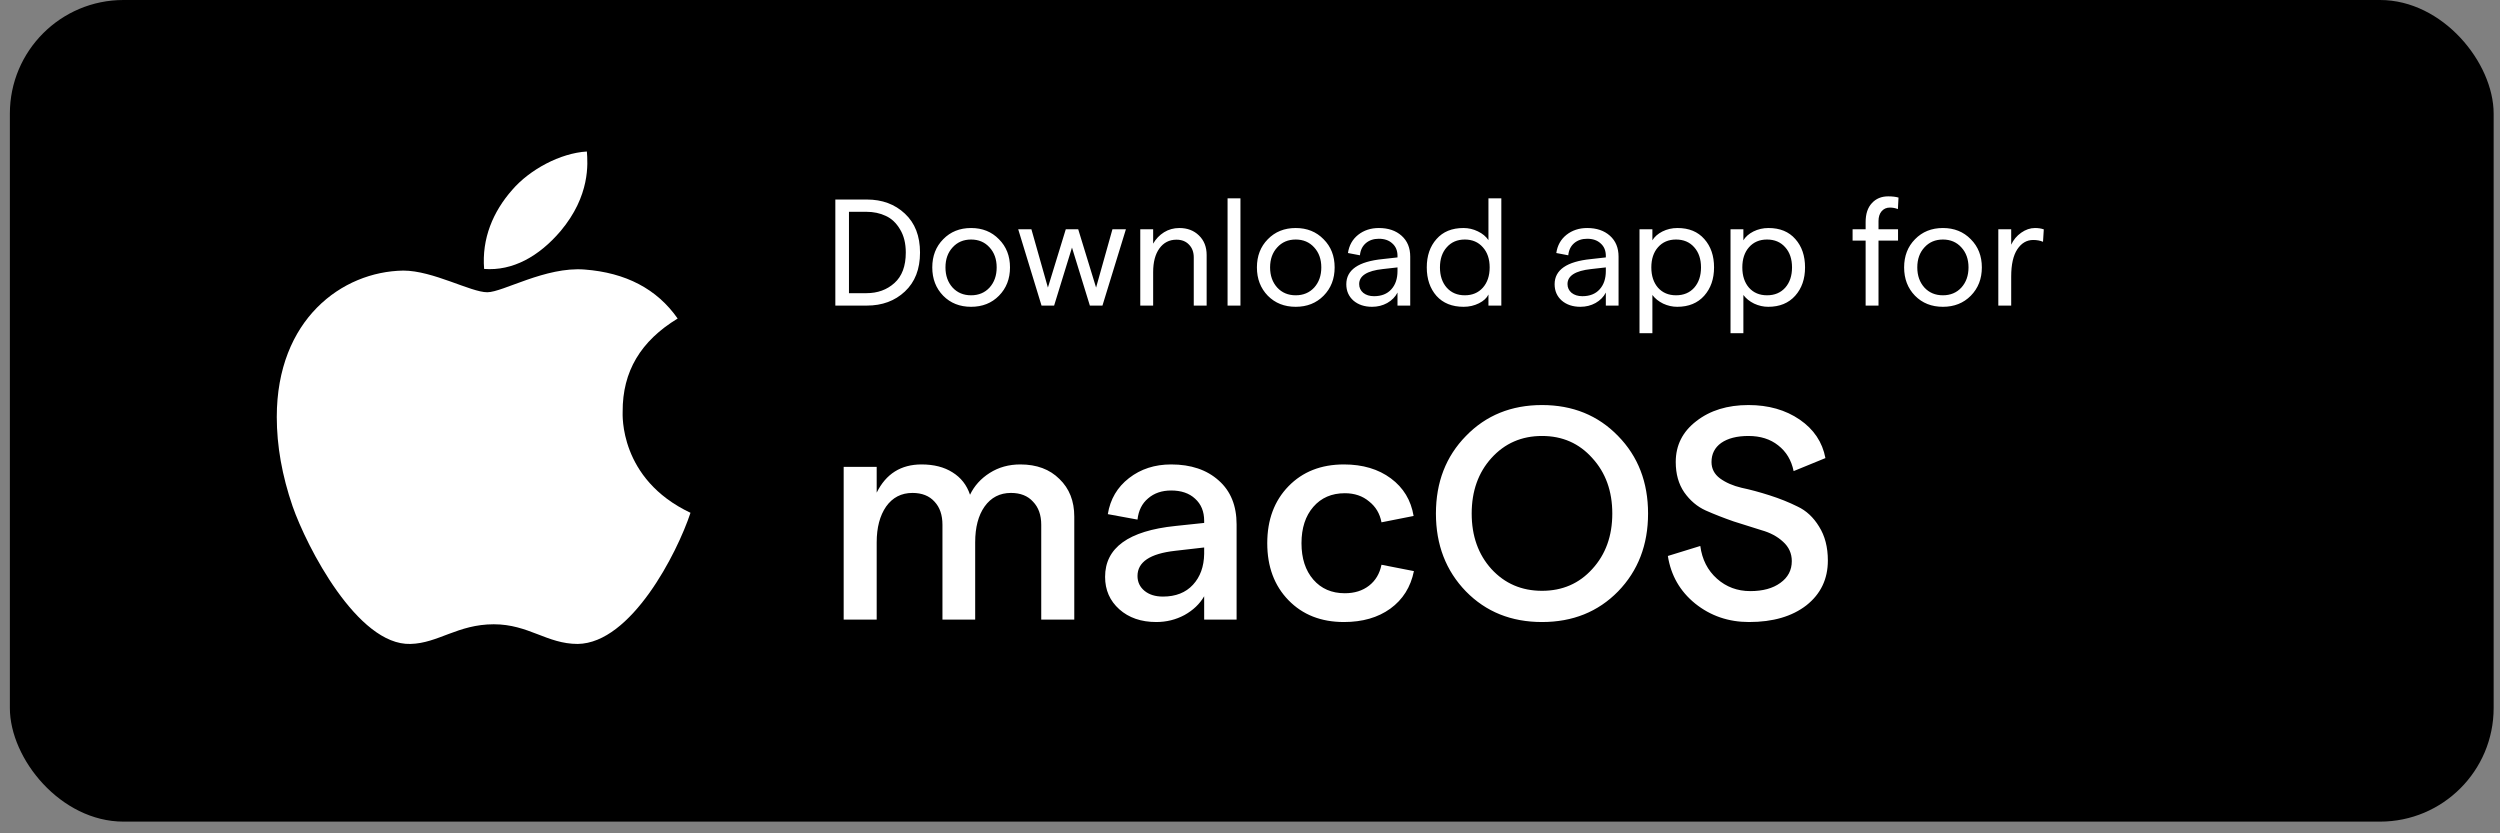
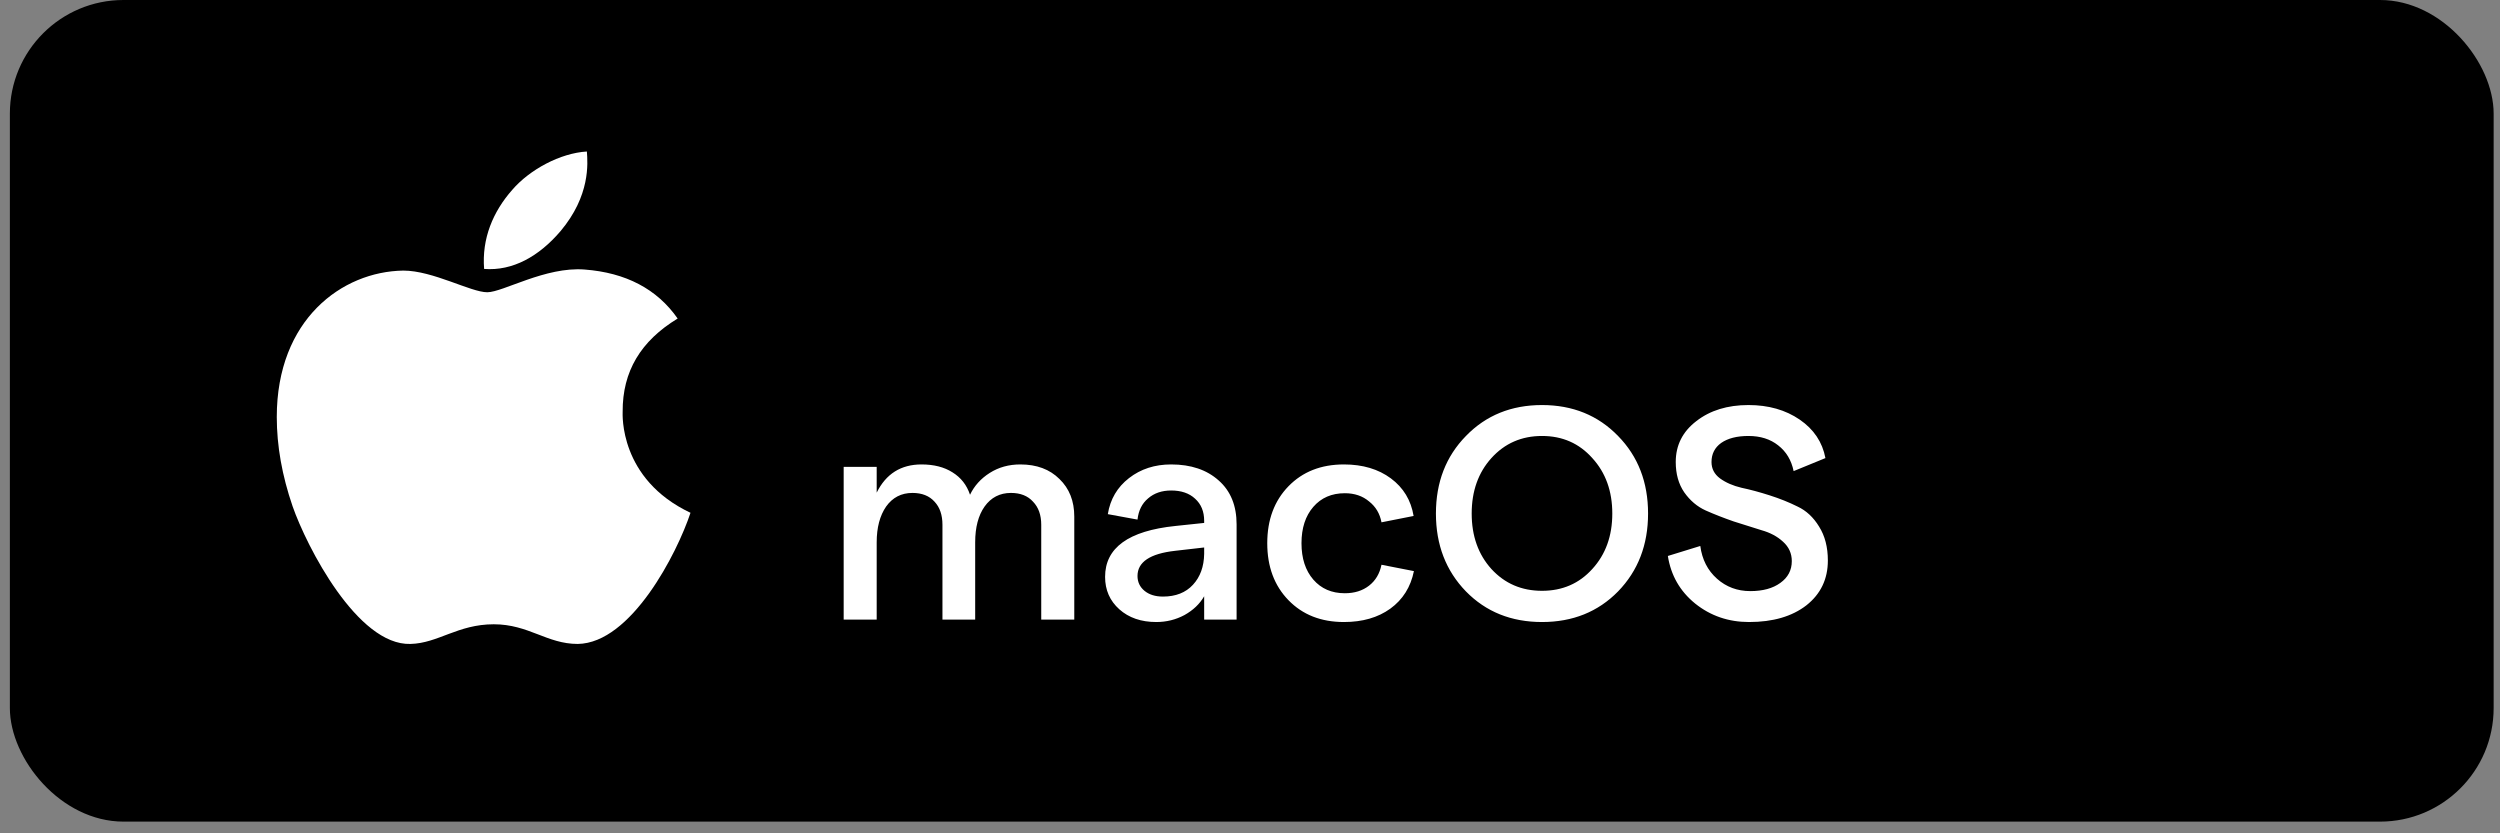
<svg xmlns="http://www.w3.org/2000/svg" width="111" height="37" viewBox="0 0 111 37" fill="none">
  <rect x="0" y="0" width="111" height="37" fill="#808080" stroke="none" />
  <rect x="0.438" width="110.28" height="36.48" rx="5.045" fill="black" />
  <path d="M27.646 18.282C27.636 16.49 28.448 15.139 30.088 14.143C29.171 12.829 27.783 12.106 25.954 11.967C24.222 11.831 22.328 12.976 21.634 12.976C20.901 12.976 19.224 12.014 17.905 12.014C15.183 12.056 12.289 14.185 12.289 18.516C12.289 19.796 12.523 21.117 12.991 22.479C13.616 24.271 15.871 28.662 18.223 28.591C19.453 28.562 20.323 27.718 21.923 27.718C23.476 27.718 24.28 28.591 25.652 28.591C28.025 28.557 30.064 24.565 30.658 22.768C27.476 21.267 27.646 18.374 27.646 18.282ZM24.884 10.267C26.217 8.685 26.096 7.245 26.057 6.727C24.879 6.796 23.518 7.529 22.743 8.43C21.889 9.397 21.387 10.593 21.495 11.941C22.767 12.038 23.928 11.384 24.884 10.267Z" fill="white" />
-   <path d="M37.089 13.568V8.859H38.488C39.17 8.859 39.733 9.068 40.177 9.485C40.625 9.902 40.849 10.478 40.849 11.214C40.849 11.949 40.625 12.525 40.177 12.943C39.733 13.36 39.17 13.568 38.488 13.568H37.089ZM37.694 13.017H38.468C38.966 13.017 39.381 12.866 39.713 12.566C40.049 12.265 40.217 11.815 40.217 11.214C40.217 10.806 40.132 10.462 39.962 10.184C39.796 9.902 39.585 9.702 39.329 9.586C39.074 9.465 38.786 9.404 38.468 9.404H37.694V13.017ZM44.353 13.131C44.031 13.458 43.618 13.622 43.116 13.622C42.613 13.622 42.201 13.458 41.878 13.131C41.555 12.799 41.393 12.38 41.393 11.873C41.393 11.366 41.555 10.949 41.878 10.622C42.201 10.29 42.613 10.124 43.116 10.124C43.618 10.124 44.031 10.29 44.353 10.622C44.681 10.949 44.844 11.366 44.844 11.873C44.844 12.38 44.681 12.799 44.353 13.131ZM42.295 10.985C42.084 11.214 41.979 11.51 41.979 11.873C41.979 12.236 42.084 12.534 42.295 12.768C42.506 12.996 42.779 13.111 43.116 13.111C43.452 13.111 43.726 12.996 43.936 12.768C44.147 12.534 44.252 12.236 44.252 11.873C44.252 11.51 44.147 11.214 43.936 10.985C43.726 10.752 43.452 10.635 43.116 10.635C42.779 10.635 42.506 10.752 42.295 10.985ZM46.244 13.568L45.208 10.178H45.794L46.527 12.768L47.321 10.178H47.872L48.666 12.768L49.393 10.178H49.991L48.949 13.568H48.39L47.596 10.992L46.803 13.568H46.244ZM50.628 13.568V10.178H51.2V10.817C51.321 10.606 51.483 10.438 51.684 10.312C51.886 10.187 52.113 10.124 52.364 10.124C52.718 10.124 53.008 10.234 53.232 10.453C53.461 10.673 53.575 10.963 53.575 11.321V13.568H53.003V11.429C53.003 11.196 52.934 11.007 52.794 10.864C52.656 10.716 52.469 10.642 52.236 10.642C51.918 10.642 51.664 10.772 51.476 11.032C51.292 11.288 51.2 11.637 51.2 12.081V13.568H50.628ZM54.504 13.568V8.805H55.076V13.568H54.504ZM58.767 13.131C58.444 13.458 58.032 13.622 57.529 13.622C57.027 13.622 56.614 13.458 56.291 13.131C55.969 12.799 55.807 12.38 55.807 11.873C55.807 11.366 55.969 10.949 56.291 10.622C56.614 10.29 57.027 10.124 57.529 10.124C58.032 10.124 58.444 10.29 58.767 10.622C59.095 10.949 59.258 11.366 59.258 11.873C59.258 12.38 59.095 12.799 58.767 13.131ZM56.709 10.985C56.498 11.214 56.392 11.51 56.392 11.873C56.392 12.236 56.498 12.534 56.709 12.768C56.919 12.996 57.193 13.111 57.529 13.111C57.866 13.111 58.139 12.996 58.35 12.768C58.561 12.534 58.666 12.236 58.666 11.873C58.666 11.51 58.561 11.214 58.35 10.985C58.139 10.752 57.866 10.635 57.529 10.635C57.193 10.635 56.919 10.752 56.709 10.985ZM62.049 11.362C62.049 11.128 61.973 10.944 61.821 10.81C61.673 10.671 61.473 10.601 61.222 10.601C60.989 10.601 60.796 10.666 60.643 10.796C60.491 10.927 60.403 11.106 60.381 11.335L59.849 11.234C59.899 10.897 60.049 10.628 60.3 10.427C60.556 10.225 60.863 10.124 61.222 10.124C61.639 10.124 61.975 10.238 62.231 10.467C62.487 10.696 62.614 11.005 62.614 11.395V13.568H62.049V12.99C61.951 13.182 61.798 13.337 61.592 13.454C61.39 13.566 61.166 13.622 60.919 13.622C60.583 13.622 60.307 13.53 60.092 13.346C59.881 13.158 59.776 12.916 59.776 12.62C59.776 11.983 60.314 11.611 61.39 11.503L62.049 11.429V11.362ZM60.347 12.613C60.347 12.77 60.408 12.9 60.529 13.003C60.654 13.102 60.814 13.151 61.007 13.151C61.334 13.151 61.59 13.05 61.773 12.848C61.957 12.646 62.049 12.375 62.049 12.034V11.873L61.39 11.947C60.695 12.023 60.347 12.245 60.347 12.613ZM64.984 13.622C64.472 13.622 64.071 13.46 63.78 13.138C63.493 12.81 63.349 12.389 63.349 11.873C63.349 11.357 63.493 10.938 63.78 10.615C64.067 10.287 64.466 10.124 64.977 10.124C65.201 10.124 65.414 10.173 65.616 10.272C65.823 10.37 65.979 10.501 66.087 10.662V8.805H66.659V13.568H66.087V13.077C66.011 13.234 65.87 13.364 65.663 13.467C65.457 13.57 65.231 13.622 64.984 13.622ZM64.237 10.978C64.035 11.202 63.934 11.501 63.934 11.873C63.934 12.245 64.035 12.546 64.237 12.774C64.439 12.999 64.706 13.111 65.038 13.111C65.37 13.111 65.636 12.999 65.838 12.774C66.04 12.546 66.141 12.245 66.141 11.873C66.141 11.501 66.04 11.202 65.838 10.978C65.636 10.749 65.37 10.635 65.038 10.635C64.706 10.635 64.439 10.749 64.237 10.978ZM71.299 11.362C71.299 11.128 71.223 10.944 71.071 10.81C70.923 10.671 70.723 10.601 70.472 10.601C70.239 10.601 70.046 10.666 69.893 10.796C69.741 10.927 69.653 11.106 69.631 11.335L69.1 11.234C69.149 10.897 69.299 10.628 69.55 10.427C69.806 10.225 70.113 10.124 70.472 10.124C70.889 10.124 71.225 10.238 71.481 10.467C71.737 10.696 71.864 11.005 71.864 11.395V13.568H71.299V12.99C71.201 13.182 71.048 13.337 70.842 13.454C70.64 13.566 70.416 13.622 70.169 13.622C69.833 13.622 69.557 13.53 69.342 13.346C69.131 13.158 69.025 12.916 69.025 12.62C69.025 11.983 69.564 11.611 70.64 11.503L71.299 11.429V11.362ZM69.597 12.613C69.597 12.77 69.658 12.9 69.779 13.003C69.904 13.102 70.064 13.151 70.257 13.151C70.584 13.151 70.84 13.05 71.023 12.848C71.207 12.646 71.299 12.375 71.299 12.034V11.873L70.64 11.947C69.945 12.023 69.597 12.245 69.597 12.613ZM72.794 14.793V10.178H73.366V10.669C73.46 10.512 73.608 10.382 73.81 10.278C74.016 10.175 74.24 10.124 74.483 10.124C74.99 10.124 75.386 10.287 75.673 10.615C75.96 10.938 76.104 11.357 76.104 11.873C76.104 12.384 75.958 12.803 75.667 13.131C75.375 13.458 74.976 13.622 74.469 13.622C74.254 13.622 74.045 13.575 73.844 13.481C73.642 13.382 73.483 13.254 73.366 13.097V14.793H72.794ZM73.615 10.978C73.418 11.202 73.319 11.501 73.319 11.873C73.319 12.245 73.418 12.546 73.615 12.774C73.817 12.999 74.084 13.111 74.415 13.111C74.752 13.111 75.021 12.999 75.223 12.774C75.424 12.546 75.525 12.245 75.525 11.873C75.525 11.501 75.424 11.202 75.223 10.978C75.021 10.749 74.752 10.635 74.415 10.635C74.084 10.635 73.817 10.749 73.615 10.978ZM76.835 14.793V10.178H77.406V10.669C77.501 10.512 77.648 10.382 77.85 10.278C78.057 10.175 78.281 10.124 78.523 10.124C79.03 10.124 79.427 10.287 79.714 10.615C80.001 10.938 80.144 11.357 80.144 11.873C80.144 12.384 79.999 12.803 79.707 13.131C79.415 13.458 79.016 13.622 78.51 13.622C78.294 13.622 78.086 13.575 77.884 13.481C77.682 13.382 77.523 13.254 77.406 13.097V14.793H76.835ZM77.655 10.978C77.458 11.202 77.359 11.501 77.359 11.873C77.359 12.245 77.458 12.546 77.655 12.774C77.857 12.999 78.124 13.111 78.456 13.111C78.792 13.111 79.061 12.999 79.263 12.774C79.465 12.546 79.566 12.245 79.566 11.873C79.566 11.501 79.465 11.202 79.263 10.978C79.061 10.749 78.792 10.635 78.456 10.635C78.124 10.635 77.857 10.749 77.655 10.978ZM82.834 13.568V10.682H82.255V10.178H82.834V9.861C82.834 9.498 82.926 9.218 83.11 9.021C83.293 8.819 83.536 8.718 83.836 8.718C84.016 8.718 84.168 8.736 84.294 8.772L84.267 9.283C84.15 9.238 84.031 9.216 83.91 9.216C83.758 9.216 83.634 9.272 83.54 9.384C83.451 9.491 83.406 9.635 83.406 9.814V10.178H84.273V10.682H83.406V13.568H82.834ZM87.503 13.131C87.18 13.458 86.767 13.622 86.265 13.622C85.763 13.622 85.35 13.458 85.027 13.131C84.704 12.799 84.543 12.38 84.543 11.873C84.543 11.366 84.704 10.949 85.027 10.622C85.35 10.29 85.763 10.124 86.265 10.124C86.767 10.124 87.18 10.29 87.503 10.622C87.83 10.949 87.994 11.366 87.994 11.873C87.994 12.38 87.83 12.799 87.503 13.131ZM85.444 10.985C85.233 11.214 85.128 11.51 85.128 11.873C85.128 12.236 85.233 12.534 85.444 12.768C85.655 12.996 85.928 13.111 86.265 13.111C86.601 13.111 86.875 12.996 87.085 12.768C87.296 12.534 87.402 12.236 87.402 11.873C87.402 11.51 87.296 11.214 87.085 10.985C86.875 10.752 86.601 10.635 86.265 10.635C85.928 10.635 85.655 10.752 85.444 10.985ZM90.71 10.736C90.584 10.682 90.439 10.655 90.273 10.655C89.986 10.655 89.75 10.794 89.566 11.072C89.387 11.346 89.297 11.747 89.297 12.277V13.568H88.725V10.178H89.297V10.864C89.396 10.649 89.544 10.471 89.741 10.332C89.939 10.193 90.143 10.124 90.353 10.124C90.501 10.124 90.632 10.144 90.744 10.184L90.71 10.736Z" fill="white" />
  <path d="M37.459 27.51V20.729H38.925V21.873C39.338 21.038 40.002 20.621 40.917 20.621C41.464 20.621 41.921 20.738 42.289 20.971C42.666 21.204 42.926 21.536 43.069 21.967C43.258 21.572 43.549 21.249 43.944 20.998C44.339 20.747 44.792 20.621 45.303 20.621C46.029 20.621 46.608 20.837 47.039 21.267C47.478 21.689 47.698 22.245 47.698 22.936V27.51H46.231V23.299C46.231 22.868 46.11 22.527 45.868 22.276C45.635 22.016 45.307 21.886 44.886 21.886C44.393 21.886 44.002 22.088 43.715 22.491C43.437 22.886 43.298 23.415 43.298 24.079V27.51H41.845V23.299C41.845 22.868 41.729 22.527 41.495 22.276C41.262 22.016 40.935 21.886 40.513 21.886C40.02 21.886 39.63 22.088 39.343 22.491C39.065 22.895 38.925 23.424 38.925 24.079V27.51H37.459ZM53.465 23.124C53.465 22.711 53.331 22.384 53.062 22.142C52.802 21.899 52.447 21.778 51.999 21.778C51.586 21.778 51.245 21.895 50.976 22.128C50.707 22.352 50.55 22.666 50.505 23.07L49.187 22.828C49.295 22.164 49.608 21.63 50.129 21.227C50.649 20.823 51.272 20.621 51.999 20.621C52.878 20.621 53.582 20.859 54.111 21.334C54.641 21.801 54.905 22.451 54.905 23.285V27.51H53.465V26.474C53.268 26.815 52.977 27.093 52.591 27.308C52.205 27.515 51.788 27.618 51.34 27.618C50.667 27.618 50.12 27.429 49.698 27.053C49.277 26.676 49.066 26.196 49.066 25.613C49.066 24.321 50.106 23.568 52.187 23.353L53.465 23.218V23.124ZM50.505 25.573C50.505 25.842 50.609 26.061 50.815 26.232C51.021 26.402 51.295 26.488 51.636 26.488C52.201 26.488 52.645 26.313 52.968 25.963C53.291 25.613 53.456 25.155 53.465 24.59V24.308L52.174 24.456C51.062 24.581 50.505 24.954 50.505 25.573ZM59.67 27.618C58.656 27.618 57.836 27.295 57.208 26.649C56.58 26.003 56.266 25.16 56.266 24.119C56.266 23.079 56.58 22.236 57.208 21.59C57.836 20.944 58.656 20.621 59.67 20.621C60.504 20.621 61.199 20.828 61.755 21.24C62.311 21.653 62.648 22.209 62.764 22.909L61.338 23.191C61.266 22.805 61.083 22.496 60.786 22.263C60.499 22.021 60.141 21.899 59.71 21.899C59.127 21.899 58.661 22.101 58.311 22.505C57.961 22.909 57.786 23.447 57.786 24.119C57.786 24.792 57.961 25.33 58.311 25.734C58.661 26.138 59.127 26.34 59.71 26.34C60.141 26.34 60.499 26.227 60.786 26.003C61.074 25.779 61.258 25.47 61.338 25.075L62.778 25.357C62.634 26.066 62.285 26.622 61.728 27.026C61.181 27.42 60.495 27.618 59.67 27.618ZM71.842 26.259C70.954 27.165 69.828 27.618 68.465 27.618C67.101 27.618 65.975 27.165 65.088 26.259C64.2 25.344 63.755 24.191 63.755 22.801C63.755 21.411 64.2 20.263 65.088 19.357C65.975 18.442 67.101 17.984 68.465 17.984C69.828 17.984 70.954 18.442 71.842 19.357C72.73 20.263 73.174 21.411 73.174 22.801C73.174 24.191 72.73 25.344 71.842 26.259ZM66.218 20.339C65.635 20.985 65.343 21.805 65.343 22.801C65.343 23.797 65.635 24.617 66.218 25.263C66.81 25.909 67.559 26.232 68.465 26.232C69.371 26.232 70.115 25.909 70.698 25.263C71.29 24.617 71.586 23.797 71.586 22.801C71.586 21.805 71.29 20.985 70.698 20.339C70.115 19.684 69.371 19.357 68.465 19.357C67.559 19.357 66.81 19.684 66.218 20.339ZM77.659 27.618C76.744 27.618 75.946 27.344 75.264 26.797C74.591 26.25 74.188 25.546 74.053 24.685L75.493 24.241C75.573 24.842 75.82 25.326 76.233 25.694C76.645 26.061 77.139 26.245 77.713 26.245C78.269 26.245 78.713 26.124 79.045 25.882C79.386 25.64 79.556 25.317 79.556 24.913C79.556 24.573 79.426 24.285 79.166 24.052C78.915 23.819 78.596 23.649 78.211 23.541C77.834 23.424 77.421 23.294 76.973 23.151C76.533 22.998 76.121 22.837 75.735 22.666C75.358 22.496 75.04 22.227 74.78 21.859C74.528 21.491 74.403 21.043 74.403 20.514C74.403 19.769 74.708 19.164 75.318 18.697C75.928 18.222 76.699 17.984 77.632 17.984C78.52 17.984 79.278 18.2 79.906 18.63C80.534 19.061 80.915 19.63 81.049 20.339L79.637 20.917C79.538 20.433 79.309 20.052 78.951 19.774C78.601 19.496 78.161 19.357 77.632 19.357C77.121 19.357 76.717 19.46 76.421 19.666C76.134 19.872 75.991 20.155 75.991 20.514C75.991 20.81 76.116 21.052 76.367 21.24C76.627 21.429 76.946 21.568 77.323 21.657C77.708 21.738 78.125 21.85 78.574 21.994C79.022 22.137 79.435 22.303 79.812 22.491C80.197 22.671 80.516 22.967 80.767 23.38C81.027 23.792 81.157 24.294 81.157 24.886C81.157 25.712 80.839 26.375 80.202 26.878C79.565 27.371 78.717 27.618 77.659 27.618Z" fill="white" />
</svg>